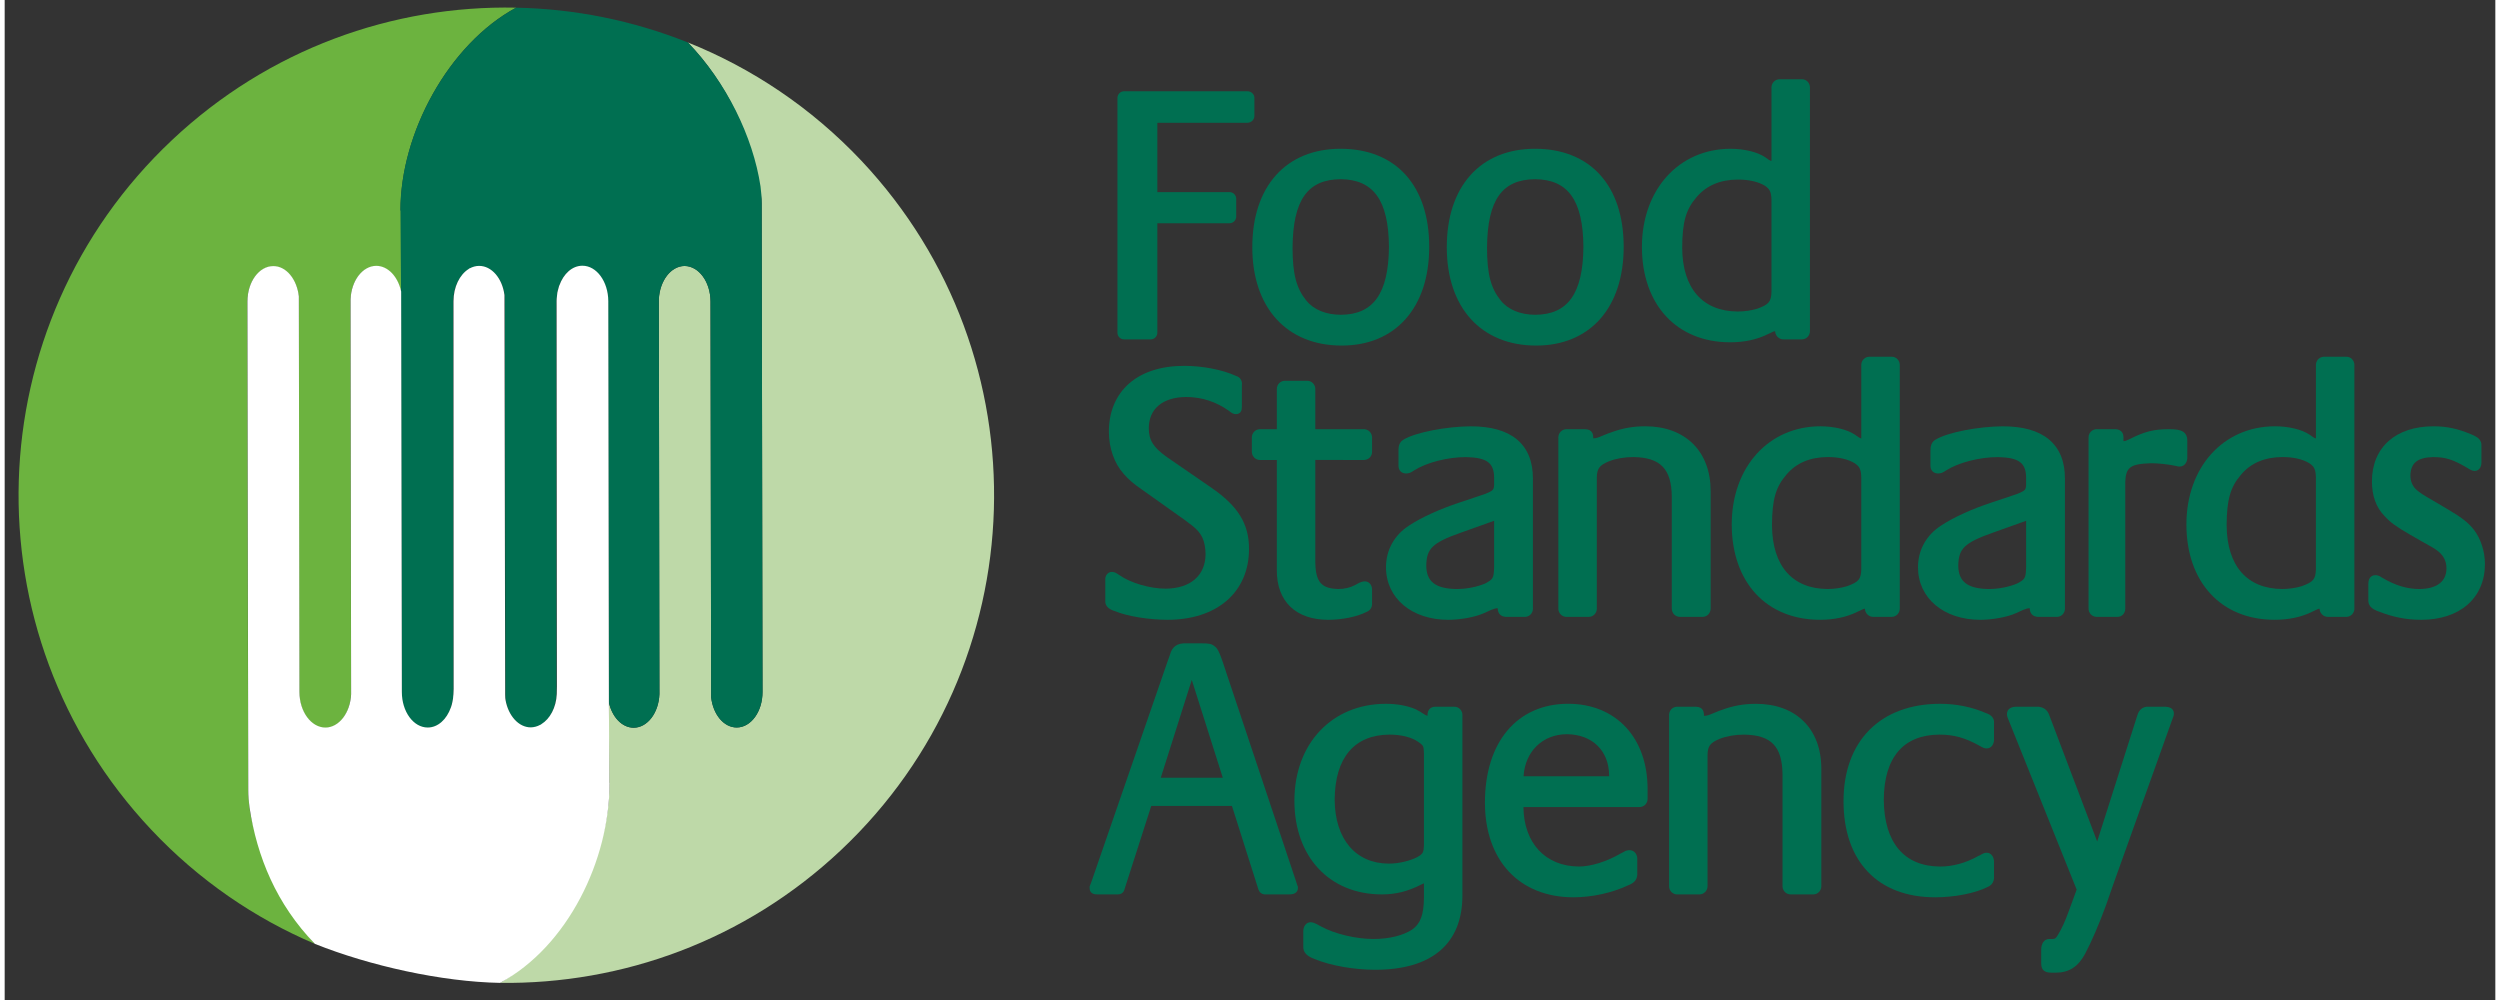
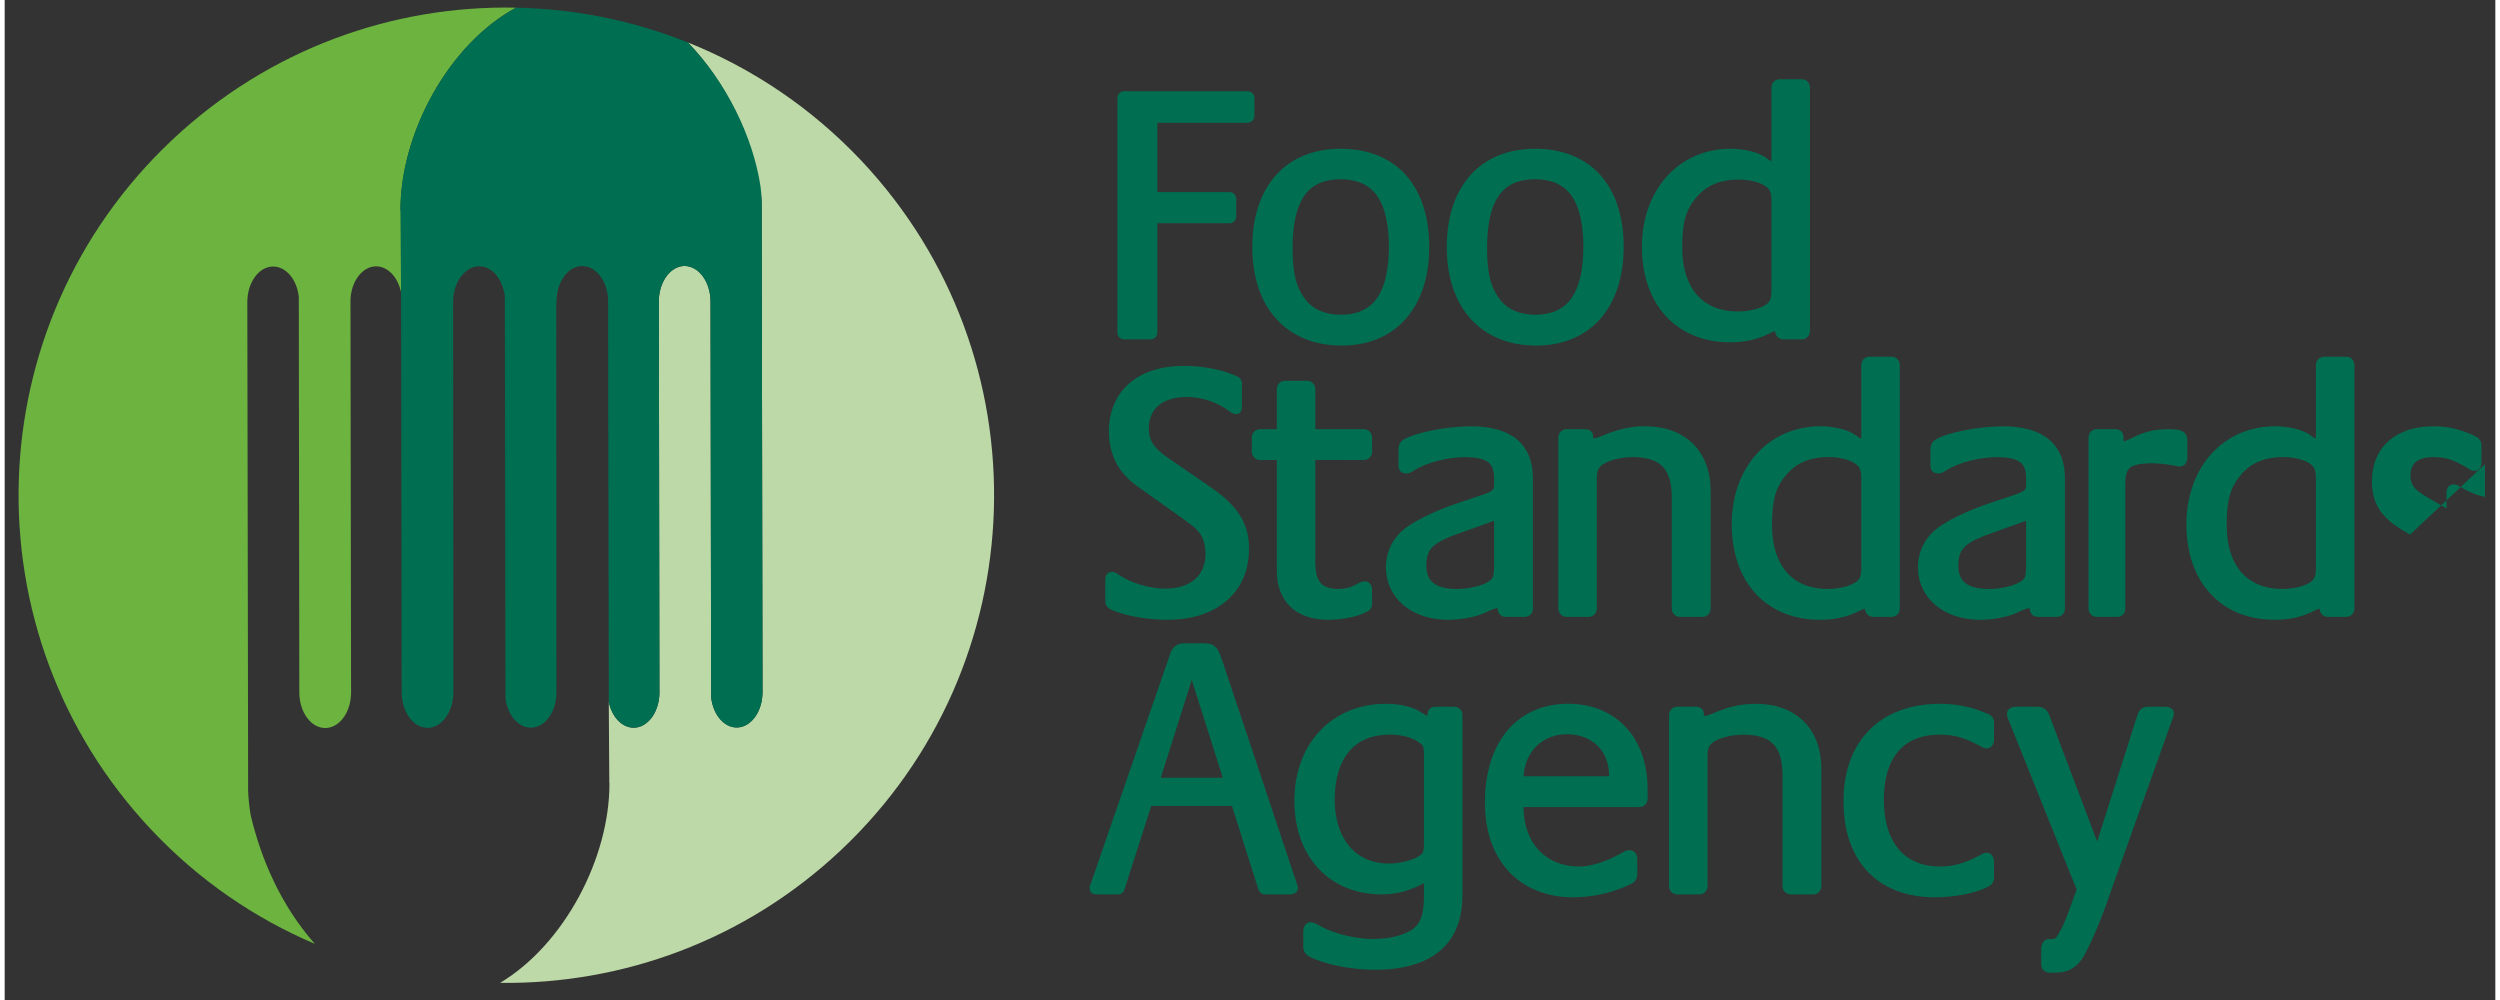
<svg xmlns="http://www.w3.org/2000/svg" height="200" viewBox="0 0 100 40.15" width="500">
  <rect x="0" y="0" width="100" height="40.15" fill="#333333" stroke="none" />
  <clipPath id="a">
    <path d="m293.15 523.797h103.583v51.636h-103.583z" />
  </clipPath>
  <clipPath id="b">
    <path d="m293.15 523.798h103.583v51.635h-103.583z" />
  </clipPath>
  <clipPath id="c">
    <path d="m293.15 523.797h103.583v51.636h-103.583z" />
  </clipPath>
  <g transform="matrix(.956 0 0 -.956 -279.693 550.418)">
    <g fill="#006f51">
      <g clip-path="url(#a)">
        <path d="m0 0c-.154.001-.275.127-.276.279v9.862c.001.152.122.278.276.279h5.184c.16 0 .292-.124.292-.279v-.765c-.008-.167-.143-.275-.292-.279h-3.784v-2.912h3.034c.156-.001.276-.126.278-.279v-.749c-.002-.153-.125-.278-.278-.28h-3.034v-4.598c-.001-.153-.123-.278-.277-.279z" transform="translate(339.576 561.498)" />
        <path d="m0 0c.304-.381.821-.6 1.457-.6 1.354.009 2 .883 2.016 2.854-.016 1.971-.66 2.829-2.032 2.84-1.371-.011-1.999-.852-2.017-2.87.002-1.124.163-1.713.575-2.224m1.442 6.372c1.156 0 2.094-.386 2.737-1.1.642-.714.986-1.745.986-3.018 0-1.266-.347-2.303-.986-3.026-.637-.722-1.561-1.121-2.686-1.121h-.004c-1.15-.001-2.096.398-2.747 1.118-.653.721-1.007 1.755-1.007 3.014 0 1.266.347 2.3.99 3.019.642.72 1.577 1.114 2.717 1.114" transform="translate(347.23 563.131)" />
        <path d="m0 0c.304-.381.822-.6 1.457-.6 1.355.009 2.001.883 2.016 2.854-.015 1.971-.659 2.829-2.03 2.84-1.374-.011-2.001-.852-2.018-2.87.001-1.124.162-1.713.575-2.224m1.443 6.372c1.154 0 2.092-.386 2.735-1.1s.986-1.745.986-3.018c0-1.266-.346-2.303-.984-3.026-.638-.722-1.564-1.121-2.688-1.121h-.006c-1.147-.001-2.093.398-2.744 1.118-.652.721-1.007 1.755-1.007 3.014 0 1.266.346 2.3.989 3.019.64.72 1.577 1.114 2.719 1.114" transform="translate(355.397 563.131)" />
        <path d="m0 0c-.741-.001-1.33-.248-1.745-.741-.443-.514-.598-1.035-.601-2.13.01-1.705.862-2.662 2.33-2.671.29 0 .58.045.821.118.491.177.584.293.598.704v3.852c-.007.353-.07.468-.277.609-.274.168-.675.259-1.121.259zm-3.03-5.738c-.648.703-1.008 1.708-1.008 2.914.005 2.401 1.546 4.112 3.724 4.117.542-.002 1.108-.122 1.457-.357l.142-.102c.078-.044.087-.049.118-.051v3.09c.003.186.148.336.336.34h.943c.199 0 .336-.165.336-.34v-10.244c-.002-.186-.148-.338-.336-.341h-.778c-.19 0-.337.153-.35.345-.051-.008-.098-.025-.16-.059l-.13-.059c-.468-.239-1.011-.349-1.594-.349-1.118-.001-2.053.394-2.7 1.096" transform="translate(365.365 568.21)" />
        <path d="m0 0c.089.002.171-.034.304-.127.467-.334 1.296-.578 1.959-.577 1.053.01 1.666.563 1.672 1.449 0 .247-.043.478-.123.671-.128.27-.266.415-.775.782l-1.765 1.254c-.321.217-.583.437-.769.658-.398.439-.627 1.09-.629 1.772-.001.851.301 1.553.853 2.033.551.482 1.344.739 2.315.739.749-.001 1.583-.154 2.174-.423.168-.051.271-.2.244-.392v-.872c-.001-.09-.003-.161-.041-.232-.04-.076-.134-.112-.205-.108-.1-.004-.183.041-.303.142-.523.371-1.128.577-1.794.577-.997-.01-1.561-.503-1.567-1.311.006-.501.176-.797.776-1.223l1.842-1.269c1.123-.768 1.597-1.523 1.592-2.583 0-.9-.336-1.65-.936-2.168s-1.456-.803-2.486-.803c-.764.001-1.667.137-2.242.374-.241.076-.385.219-.372.425v.916c.002.147.109.295.276.296" transform="translate(339.066 551.732)" />
        <path d="m0 0c-.187.004-.333.155-.336.34v.612c.003.186.149.337.336.341h.713v1.693c.002.175.138.34.337.34h.943c.186-.003.333-.154.336-.34v-1.693h2.046c.186-.004.333-.155.338-.341v-.612c0-.198-.162-.339-.338-.34l-2.046.001v-4.324c.021-.814.262-1.077.967-1.096.253-.001.505.058.711.169l.177.097c.083.034.152.055.221.055.089.002.176-.038.229-.107.055-.068.079-.155.079-.249v-.55c.013-.162-.071-.319-.226-.373-.403-.213-1.054-.334-1.61-.335-.672 0-1.216.187-1.592.545-.376.359-.573.882-.572 1.524v4.643z" transform="translate(345.281 556.433)" />
        <path d="m0 0c-1.213-.428-1.44-.674-1.452-1.393.011-.657.376-.958 1.267-.974.433 0 .871.089 1.21.234.323.175.357.213.372.664v1.968l-1.394-.498m-3.146-1.454c-.002.723.351 1.359.977 1.758.525.345 1.308.698 2.11.961l1.09.366c.324.134.351.168.363.369v.337c-.013.596-.308.818-1.178.836-.773.002-1.66-.227-2.185-.561-.129-.093-.225-.129-.332-.126-.087-.001-.174.026-.234.089-.062.062-.088.148-.086.235v.612c-.008.215.042.383.2.477.497.314 1.835.563 2.832.567.839 0 1.491-.178 1.94-.549.448-.371.675-.932.673-1.641v-5.473c-.002-.186-.148-.338-.336-.341h-.763c-.113 0-.219.028-.291.107-.063.071-.086.16-.09.258-.098-.005-.151-.021-.293-.079l-.269-.122c-.386-.179-1.019-.285-1.516-.286-1.523.002-2.61.898-2.612 2.206" transform="translate(353.722 553.38)" />
        <path d="m0 0c.116 0 .179.021.395.114.194.076.294.122.361.138.463.173.927.252 1.418.252.83.001 1.521-.257 2.004-.732.48-.474.746-1.16.745-1.994v-4.937c-.004-.186-.149-.338-.337-.341h-.959c-.188.003-.333.155-.336.341v4.723c-.018 1.157-.481 1.629-1.611 1.648-.364 0-.726-.06-1.023-.176-.414-.172-.504-.309-.515-.677v-5.518c-.003-.186-.148-.338-.335-.341h-.945c-.187.003-.332.155-.336.341v7.2c.004.185.149.338.336.341h.734c.128-.002.23-.01.311-.092.077-.082.084-.181.085-.29z" transform="translate(359.291 557.344)" />
        <path d="m0 0c-.741-.002-1.332-.248-1.746-.742-.441-.514-.599-1.035-.602-2.129.011-1.706.862-2.663 2.333-2.671.287 0 .577.044.819.118.493.177.583.292.598.703v3.853c-.007.352-.07.468-.278.609-.271.168-.673.259-1.12.259zm-3.033-5.738c-.646.703-1.006 1.707-1.006 2.913.004 2.402 1.547 4.113 3.724 4.117.541-.002 1.107-.121 1.457-.356l.143-.102c.076-.044.085-.049.117-.051v3.089c.002.185.148.337.336.341h.943c.198 0 .337-.165.337-.341v-10.243c-.003-.187-.15-.338-.337-.341h-.779c-.19 0-.338.152-.351.345-.049-.008-.097-.026-.157-.06l-.13-.059c-.469-.239-1.012-.348-1.594-.348-1.12-.001-2.053.392-2.703 1.096" transform="translate(369.138 556.556)" />
        <path d="m0 0c-1.212-.428-1.441-.674-1.453-1.393.011-.657.377-.958 1.268-.974.434 0 .87.089 1.21.234.323.175.357.213.371.664v1.968l-1.394-.498m-3.146-1.454c-.002.723.352 1.359.979 1.758.522.345 1.308.698 2.109.961l1.091.366c.323.134.351.168.361.369v.337c-.013.596-.308.818-1.177.836-.773.002-1.661-.227-2.185-.561-.132-.093-.225-.129-.332-.126-.088-.001-.175.026-.236.089-.061.062-.087.148-.087.235v.612c-.004.215.045.383.203.477.496.314 1.834.563 2.832.567.839 0 1.491-.178 1.939-.549.449-.371.676-.932.674-1.641v-5.473c-.003-.187-.15-.338-.336-.341h-.764c-.112 0-.219.028-.29.107-.064.071-.086.16-.09.258-.098-.005-.151-.021-.294-.079l-.267-.122c-.387-.179-1.019-.285-1.516-.286-1.524.002-2.611.898-2.614 2.206" transform="translate(376.066 553.38)" />
        <path d="m0 0c-.188.003-.334.155-.336.341v7.2c.002.186.148.337.336.341h.764c.104 0 .201-.022.273-.091.072-.07.093-.166.093-.264v-.147c.08.004.131.021.273.092.606.31 1.014.411 1.64.41.267-.002.446-.019.583-.101.143-.085.19-.244.185-.408v-.689c0-.182-.113-.37-.319-.371-.029.002-.078-.003-.136.021l-.068.013c-.274.059-.692.105-.996.105-.876-.026-1.065-.169-1.087-.792v-5.319c0-.176-.129-.34-.321-.341z" transform="translate(380.421 549.844)" />
        <path d="m0 0c-.741-.002-1.331-.248-1.744-.742-.443-.514-.599-1.035-.603-2.129.013-1.706.862-2.663 2.332-2.671.288 0 .578.044.82.118.491.177.583.292.597.703v3.853c-.007.352-.068.468-.277.609-.273.168-.672.259-1.121.259h-.003zm-3.029-5.738c-.649.703-1.008 1.707-1.008 2.913.005 2.402 1.546 4.113 3.721 4.117.543-.002 1.108-.121 1.46-.356l.142-.102c.075-.044.085-.049.116-.051v3.089c.003.186.149.337.336.341h.944c.198 0 .335-.166.336-.341v-10.243c-.003-.186-.15-.338-.336-.341h-.779c-.189 0-.338.152-.35.345-.051-.008-.097-.025-.159-.059l-.128-.06c-.471-.239-1.013-.348-1.595-.348-1.121-.001-2.054.392-2.7 1.096" transform="translate(388.231 556.556)" />
-         <path d="m0 0c-.586.336-.828.515-1.072.783-.353.36-.528.853-.527 1.454-.001.705.248 1.291.7 1.694.453.402 1.1.618 1.884.618.583.001 1.053-.111 1.605-.346.291-.115.426-.255.409-.483v-.704c-.001-.16-.091-.34-.277-.341-.111.001-.196.049-.311.124-.61.361-.918.455-1.441.457-.661-.015-.942-.253-.953-.775 0-.247.092-.458.263-.606.121-.111.311-.231.685-.445l.569-.336c.632-.368.92-.592 1.157-.9.287-.376.456-.914.456-1.428 0-.707-.262-1.301-.734-1.711-.47-.409-1.139-.632-1.939-.632-.627 0-1.183.11-1.781.345-.321.111-.462.262-.443.514v.658c.002.091.017.174.067.245.049.07.137.114.226.112.091.002.18-.031.266-.094.571-.343 1.073-.488 1.591-.488.749.011 1.126.325 1.132.868-.003.385-.188.658-.617.896l-.435.245z" transform="translate(393.585 553.298)" />
+         <path d="m0 0c-.586.336-.828.515-1.072.783-.353.36-.528.853-.527 1.454-.001.705.248 1.291.7 1.694.453.402 1.1.618 1.884.618.583.001 1.053-.111 1.605-.346.291-.115.426-.255.409-.483v-.704c-.001-.16-.091-.34-.277-.341-.111.001-.196.049-.311.124-.61.361-.918.455-1.441.457-.661-.015-.942-.253-.953-.775 0-.247.092-.458.263-.606.121-.111.311-.231.685-.445l.569-.336v.658c.002.091.017.174.067.245.049.07.137.114.226.112.091.002.18-.031.266-.094.571-.343 1.073-.488 1.591-.488.749.011 1.126.325 1.132.868-.003.385-.188.658-.617.896l-.435.245z" transform="translate(393.585 553.298)" />
        <path d="m0 0h2.604l-1.302 4.108zm4.103-4.701-1.114 3.516h-3.389l-1.129-3.517c-.035-.13-.147-.196-.254-.198h-.886c-.085 0-.159.01-.227.057-.068.05-.095.135-.092.207v.046.021l.006.018.059.15 3.207 9.281.103.288c.09.342.309.496.706.475h.628c.268 0 .412-.014.536-.119.148-.104.224-.317.334-.631l3.102-9.281.039-.126c.037-.058.024-.097.028-.122.003-.086-.049-.175-.122-.213-.072-.041-.151-.051-.244-.051h-1.02-.004-.001c-.121 0-.224.085-.266.199" transform="translate(341.12 543.089)" />
        <path d="m0 0c-.271.196-.715.317-1.223.315-1.468-.009-2.289-.961-2.301-2.732.009-1.658.882-2.681 2.271-2.686.43-.001.898.118 1.206.277.23.137.261.191.272.483v3.883c-.013.303-.014.303-.222.459m-4.371-9.108c-.326.12-.485.277-.473.531v.642c.002.181.107.371.308.371.096-.001.176-.04.248-.075l.193-.105c.577-.312 1.468-.524 2.194-.523.674-.001 1.269.151 1.644.407.321.234.476.595.479 1.331v.601c-.021-.009-.049-.023-.097-.044-.565-.296-1.094-.423-1.666-.423-1.097-.001-2.022.393-2.667 1.086-.646.692-1.01 1.678-1.01 2.847 0 1.194.391 2.214 1.07 2.934.679.721 1.644 1.138 2.773 1.138.461 0 .894-.078 1.249-.228.093-.047.232-.125.389-.229.067-.032.081-.042.109-.046v.009c0 .106.019.199.084.273.064.072.159.099.25.098h.794c.2 0 .337-.165.338-.34v-7.599c0-1.002-.323-1.789-.951-2.318-.629-.528-1.542-.79-2.713-.79-.868 0-1.864.169-2.545.452" transform="translate(351.947 544.584)" />
        <path d="m0 0v.042c-.006 1.029-.704 1.717-1.775 1.724-1.014-.004-1.752-.719-1.817-1.766zm-4.209-4.004c-.649.696-1.005 1.694-1.005 2.9 0 1.257.331 2.293.937 3.018.607.726 1.492 1.131 2.56 1.13.999 0 1.84-.357 2.423-.987.585-.629.911-1.526.911-2.595v-.413c0-.176-.138-.342-.337-.342h-4.877c.015-1.516.927-2.492 2.33-2.498.496-.001 1.174.206 1.764.554l.101.05c.096.069.196.082.264.083.192 0 .321-.172.321-.355v-.597c.019-.259-.109-.428-.395-.528-.662-.314-1.512-.499-2.279-.5-1.133 0-2.071.386-2.718 1.08" transform="translate(359.948 543.15)" />
        <path d="m0 0c.114.001.18.021.395.114.194.076.293.122.36.139.461.172.927.251 1.418.251.831.001 1.523-.256 2.003-.731.482-.474.745-1.161.745-1.995v-4.938c-.002-.185-.147-.337-.334-.34h-.96c-.187.003-.333.154-.336.34v4.725c-.019 1.156-.482 1.629-1.612 1.646-.363.001-.725-.059-1.025-.176-.411-.171-.502-.308-.512-.674v-5.521c-.003-.186-.15-.336-.336-.34h-.944c-.187.003-.334.154-.336.34v7.202c.002.186.149.337.336.341h.734c.127-.002.229-.012.311-.091.077-.084.083-.182.085-.292z" transform="translate(363.941 545.688)" />
        <path d="m0 0c.19-.004.305-.184.305-.387v-.611c.012-.198-.082-.36-.256-.435-.536-.273-1.411-.439-2.208-.44-1.198-.001-2.169.371-2.834 1.07-.668.697-1.023 1.712-1.023 2.97 0 1.253.383 2.279 1.087 2.989.705.71 1.722 1.098 2.966 1.098.658 0 1.318-.125 1.925-.389.22-.068.354-.215.343-.396v-.718c0-.182-.105-.371-.305-.371-.099-.002-.169.032-.294.106-.621.345-1.087.474-1.699.474-1.501-.01-2.319-.946-2.332-2.732.013-1.816.864-2.8 2.362-2.809.533 0 1.084.147 1.621.451l.063.025c.096.064.183.103.279.105" transform="translate(375.81 539.939)" />
      </g>
      <g clip-path="url(#b)">
        <path d="m382.132 545.703c.066.25.251.384.481.368h.629c.113-.001.205-.01.287-.051.083-.036.145-.136.139-.229.001-.083-.023-.151-.066-.252l-2.472-6.91-.315-.903c-.287-.785-.617-1.55-.876-2.033-.286-.535-.67-.792-1.23-.792h-.022-.136c-.139.001-.251.011-.343.086-.093.078-.112.193-.112.316v.565c0 .229.106.447.337.448h.134c.116.007.141.019.235.177.145.234.306.581.457 1.004l.327.893-2.843 7.081c-.059.136-.085.204-.085.289-.004.096.046.196.127.245.081.05.176.065.284.066h.824c.261.01.462-.115.539-.348l2.015-5.312 1.685 5.291" fill="#006f51" />
      </g>
    </g>
    <g>
      <path d="m302.791 542.546-.034 20.521c0 .82.483 1.487 1.083 1.491.55 0 1-.553 1.079-1.273l.021-16.62c.005-.823.492-1.489 1.087-1.489.579-.001 1.047.615 1.084 1.39v.019c0 .027.003.055.003.084l-.025 16.484c.026.785.499 1.411 1.078 1.412.495-.001.914-.459 1.045-1.083l-.007 3.432h-.014c-.01 3.228 2.011 6.979 4.854 8.515-5.174.108-10.387-1.734-14.452-5.562-8.239-7.757-8.628-20.719-.873-28.959 1.997-2.124 4.347-3.723 6.874-4.798-1.448 1.636-2.266 3.598-2.69 5.379-.048.208-.113.817-.113 1.057" fill="#6cb33f" />
      <g clip-path="url(#c)">
        <path d="m0 0 .035-20.519c.001-.823-.486-1.488-1.083-1.489-.547-.001-.996.552-1.075 1.271l-.026 16.62c-.003.824-.491 1.487-1.09 1.492-.574-.005-1.043-.622-1.08-1.397v-.014c0-.029-.003-.058 0-.083l.024-16.488c-.03-.787-.503-1.409-1.081-1.411-.498-.001-.914.459-1.046 1.082l.022-3.395.006-.033c.003-3.126-1.887-6.745-4.591-8.37 5.125-.063 10.277 1.776 14.307 5.568 8.234 7.756 8.621 20.719.868 28.958-2.111 2.237-4.608 3.896-7.291 4.97 1.61-1.661 2.73-4.007 2.991-6.103.069-.196.11-.418.11-.659" fill="#bed9a8" transform="translate(324.359 567.206)" />
        <path d="m0 0c-2.843-1.536-4.863-5.286-4.86-8.517l.008-.015.02-3.415.027-16.812c.003-.822.491-1.489 1.089-1.485.427 0 .792.339.967.831.008.007.01.012.01.019.021.068.044.14.058.215 0 .02.01.038.014.059.01.063.016.128.022.196.003.055.012.107.011.161l-.012 16.181.004.324c.025.568.288 1.047.645 1.264.011.005.018.013.024.018.014.005.019.007.031.014.118.066.254.102.393.104.511 0 .939-.489 1.058-1.143l.012-.084c.01-.085.001-.181.007-.269l.026-16.658c.089-.696.534-1.229 1.069-1.225.138-.001.269.038.391.102.006 0 .013 0 .017.001.01.01.016.02.031.028.374.232.632.752.632 1.351l-.006 16.283.009.224c0 .022.006.047.009.069.002.066.012.133.024.194.002.02.009.038.011.059.015.073.035.149.058.22l.007.015c.173.499.542.842.972.839.599.003 1.087-.666 1.087-1.488l.027-16.82c.132-.622.548-1.078 1.046-1.08.578.002 1.051.624 1.081 1.41l-.024 16.486c-.003.028 0 .057 0 .086v.014c.037.777.506 1.391 1.08 1.396.599-.005 1.087-.667 1.09-1.492l.026-16.62c.079-.718.528-1.273 1.075-1.271.597.001 1.083.666 1.083 1.49l-.035 20.521c0 .238-.018.484-.049.714-.315 2.089-1.442 4.386-3.052 6.045-2.307.923-4.755 1.415-7.213 1.461" fill="#006f51" transform="translate(314.045 575.428)" />
-         <path d="m0 0c2.842 1.536 4.599 5.16 4.596 8.391l-.008.016-.02 3.414-.025 16.812c-.004.822-.493 1.49-1.09 1.486-.427 0-.792-.339-.967-.832-.009-.006-.01-.012-.01-.019-.022-.067-.042-.14-.058-.214 0-.022-.008-.039-.014-.06-.011-.063-.015-.128-.022-.196-.003-.055-.013-.107-.01-.161l.013-16.181-.006-.325c-.024-.566-.288-1.046-.645-1.263-.012-.005-.018-.013-.024-.019-.014-.004-.02-.006-.031-.013-.119-.066-.254-.102-.392-.105-.511 0-.941.49-1.059 1.145l-.012.083c-.009.086-.001.18-.005.268l-.029 16.659c-.088.697-.534 1.23-1.068 1.226-.138 0-.269-.039-.391-.103-.006 0-.012 0-.016-.002-.012-.009-.019-.019-.031-.027-.374-.234-.634-.752-.634-1.35l.006-16.285-.009-.223c0-.022-.005-.047-.008-.069-.002-.067-.011-.133-.024-.194-.001-.02-.007-.038-.011-.059-.013-.073-.035-.149-.059-.22l-.006-.014c-.176-.499-.543-.842-.972-.841-.6-.001-1.086.667-1.086 1.489l-.029 16.821c-.131.621-.548 1.077-1.045 1.08-.578-.003-1.052-.625-1.08-1.41l.023-16.486c.003-.029 0-.057 0-.086v-.014c-.037-.778-.507-1.393-1.08-1.396-.598.003-1.087.667-1.09 1.491l-.025 16.62c-.081.718-.529 1.274-1.076 1.27-.597 0-1.084-.665-1.084-1.488l.035-20.521c0-.239.019-.485.052-.716.313-2.088 1.139-4.082 2.747-5.741 2.308-.922 5.321-1.593 7.779-1.638" fill="#fff" transform="translate(313.374 534.472)" />
      </g>
    </g>
  </g>
</svg>